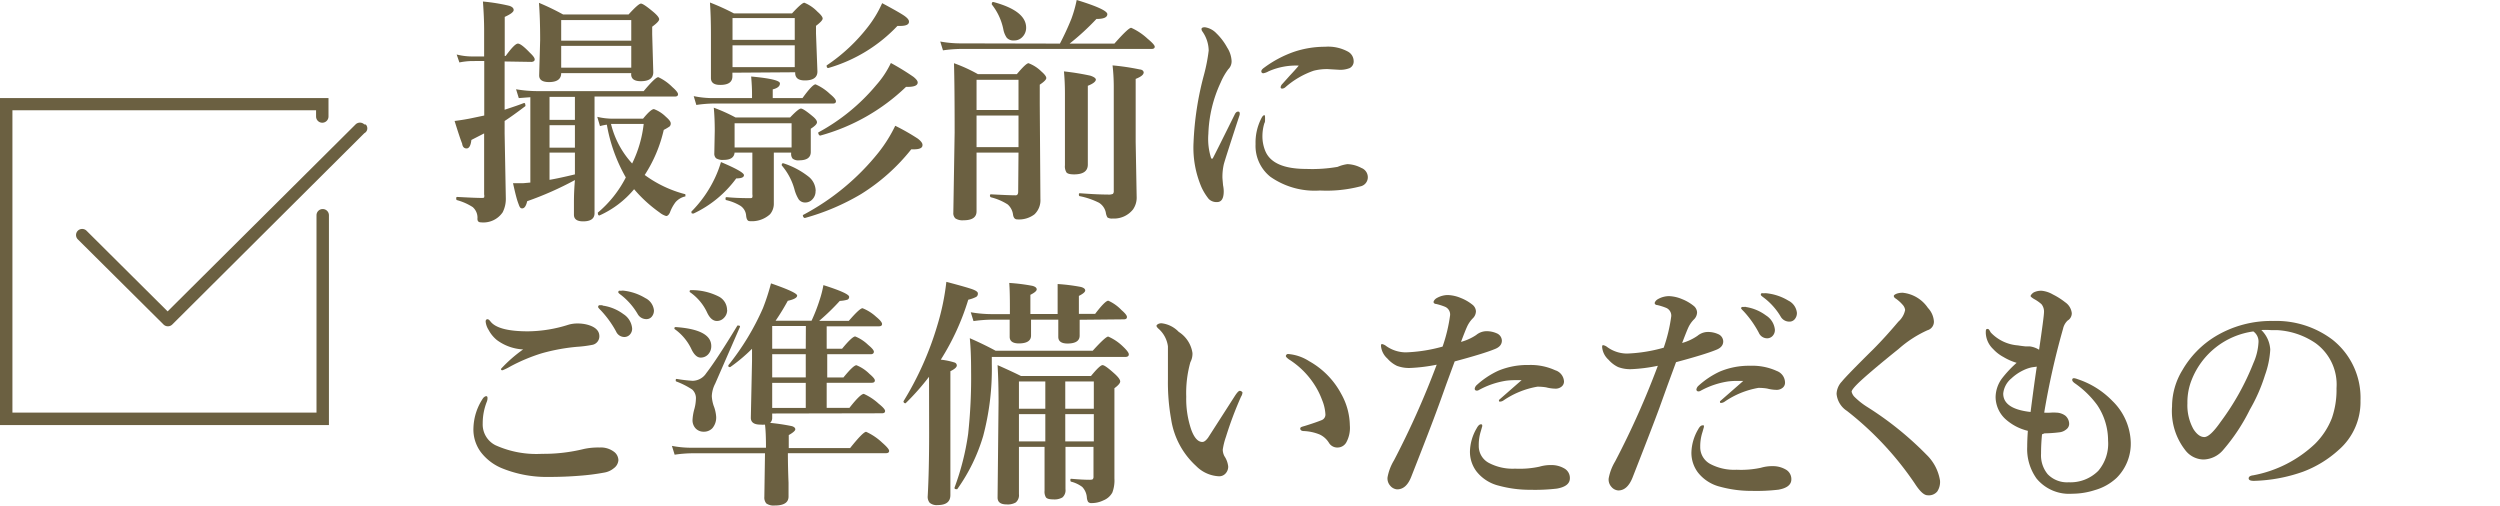
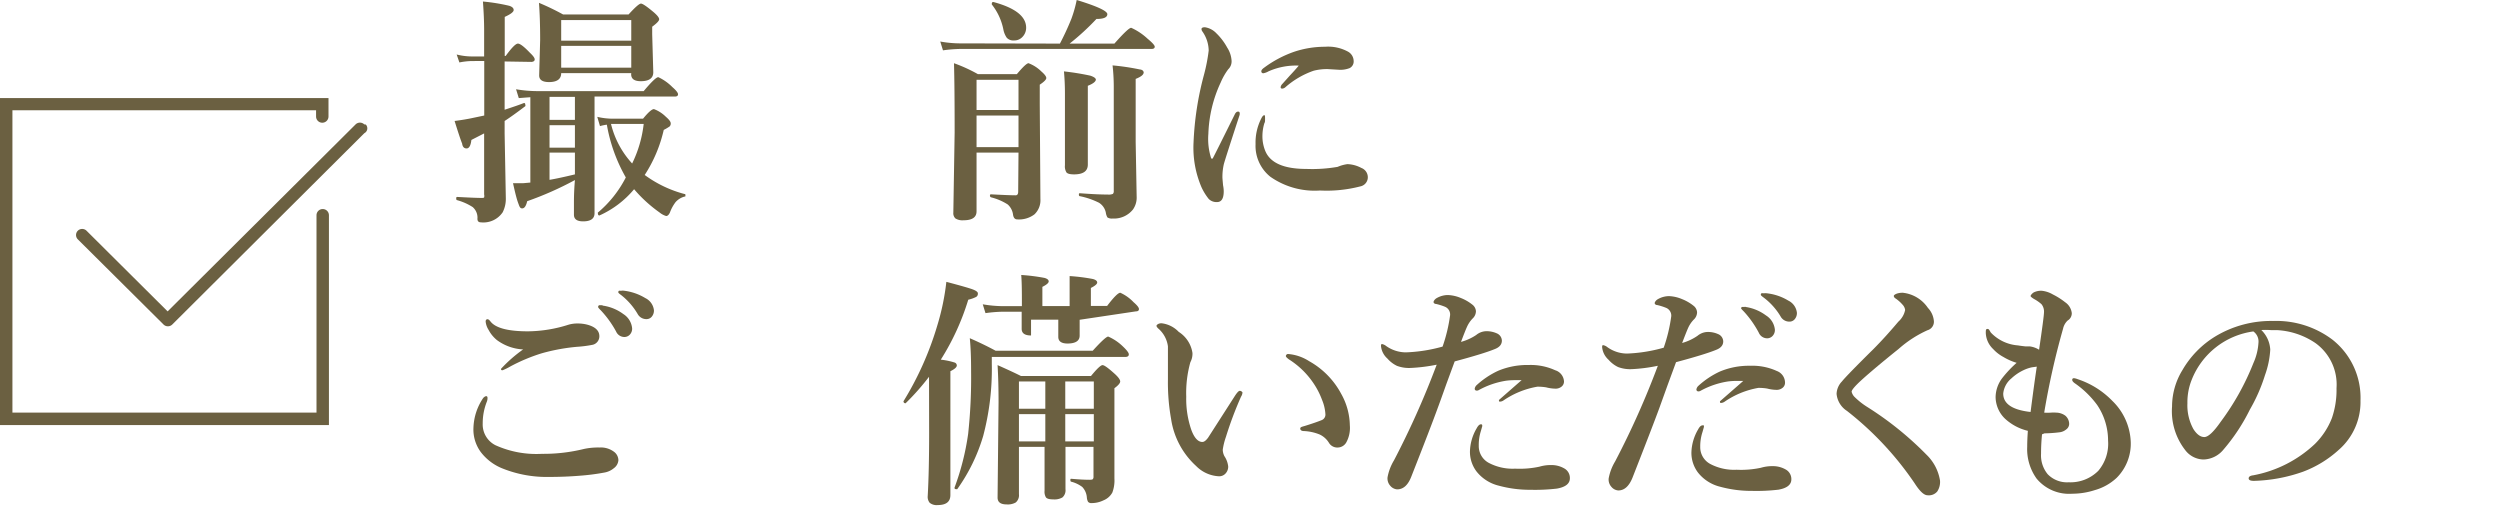
<svg xmlns="http://www.w3.org/2000/svg" viewBox="0 0 229.38 46.4">
  <defs>
    <style>.cls-1{fill:#fff;}.cls-2{fill:#6b6041;}.cls-3{isolation:isolate;}</style>
  </defs>
  <title>nav4</title>
  <g id="レイヤー_2" data-name="レイヤー 2">
    <g id="nav1.svg">
      <rect class="cls-1" width="229.38" height="46.4" />
      <path id="Forma_1" data-name="Forma 1" class="cls-2" d="M29.61,19.18a.57.57,0,0,0-.57.57h0V37.86H1.14V10.12H29v.57a.57.57,0,0,0,1.14,0V9H0V39H30.18V19.75a.57.57,0,0,0-.57-.57Zm3.82-7.76a.57.57,0,0,0-.81,0L15.38,28.57l-7.44-7.4a.57.57,0,0,0-.8,0,.56.56,0,0,0,0,.79h0L15,29.77a.57.57,0,0,0,.81,0L33.43,12.22a.5.5,0,0,0,.19-.72.16.16,0,0,0-.19-.08Z" />
      <g class="cls-3">
        <path class="cls-2" d="M46.3,5.64v4.43q1.25-.41,1.78-.62h0c.08,0,.12.06.12.19a.1.1,0,0,1,0,.1Q47,10.65,46.3,11.1v1.14l.11,5.94a2.7,2.7,0,0,1-.29,1.3,2.14,2.14,0,0,1-2,.92q-.35,0-.31-.4a1.28,1.28,0,0,0-.44-1,5.17,5.17,0,0,0-1.45-.64.13.13,0,0,1-.06-.13c0-.11,0-.16.11-.16q1.63.09,2.2.09c.14,0,.22,0,.25-.05a.55.55,0,0,0,0-.27V12.24l-1.17.6q-.09.78-.44.78t-.41-.45q-.19-.46-.69-2.07,1-.13,1.72-.29l1-.21v-5H43.29a6.4,6.4,0,0,0-1.14.13L41.9,5a5.79,5.79,0,0,0,1.39.18h1.13V2.74q0-1.09-.11-2.6a17.31,17.31,0,0,1,2.41.39q.41.13.41.39t-.82.63V5.13h.09Q47.22,4,47.52,4t1.1.84q.44.41.44.61t-.29.23Zm6.45,10.88a29.93,29.93,0,0,1-4.38,1.94c-.1.44-.25.66-.46.66s-.25-.18-.38-.53-.27-.92-.46-1.78l.44,0,.48,0,.67-.06V8.92L47.6,9l-.25-.81a11.72,11.72,0,0,0,1.91.17h9.8q1.07-1.28,1.34-1.28a4.44,4.44,0,0,1,1.28.9q.53.46.53.67c0,.14-.1.21-.29.21H54.55v3.7l0,7q0,.75-1.05.75-.84,0-.84-.61,0-.18,0-1.15T52.75,16.52Zm5.17-9.81H51.49q0,.82-1.12.82-.9,0-.9-.61l.09-3.25q0-2-.11-3.41a22.53,22.53,0,0,1,2.22,1.07h6q.91-1,1.14-1T60,1.14q.48.42.48.63t-.64.68v.69l.1,3.49q0,.82-1.15.82-.88,0-.88-.64Zm-7.5,2.18V11h2.33V8.89Zm0,2.6v2.06h2.33V11.49ZM52.75,16v-2H50.42V16.5Q51.21,16.37,52.75,16ZM57.92,3.73V1.84H51.49V3.73Zm0,2.48v-2H51.49v2Zm1.24,9.85A10.82,10.82,0,0,0,62.8,17.8c.06,0,.09,0,.09.12s0,.11-.09.12a1.67,1.67,0,0,0-.81.5,3.63,3.63,0,0,0-.52.95q-.15.33-.35.33a1.77,1.77,0,0,1-.61-.33,12.59,12.59,0,0,1-2.33-2.13A8.83,8.83,0,0,1,55,19.77h0c-.09,0-.14-.06-.14-.19a.08.08,0,0,1,0-.08,10.34,10.34,0,0,0,2.56-3.22,14.81,14.81,0,0,1-1.74-4.84,4.32,4.32,0,0,0-.63.13l-.25-.85a6.17,6.17,0,0,0,1.39.17H59q.72-.88,1-.88a3.08,3.08,0,0,1,1.1.71c.29.25.44.45.44.59a.37.37,0,0,1-.1.29,4.47,4.47,0,0,1-.54.32A12.82,12.82,0,0,1,59.15,16.06ZM58,15a11,11,0,0,0,1.06-3.63h-3A8.25,8.25,0,0,0,58,15Z" />
-         <path class="cls-2" d="M68.26,16.07q0,.3-.71.3a10.25,10.25,0,0,1-3.91,3.22h-.05c-.1,0-.15,0-.15-.13a.07.07,0,0,1,0-.05,11,11,0,0,0,2.16-3.09,10,10,0,0,0,.55-1.45Q68.26,15.76,68.26,16.07ZM69,9v-.4q0-.65-.08-1.58,2.64.24,2.64.63t-.66.55V9h2.73q.91-1.26,1.2-1.26a4.54,4.54,0,0,1,1.32.88q.55.45.55.67c0,.14-.09.21-.28.21h-11a11.44,11.44,0,0,0-1.53.13l-.24-.81A8.54,8.54,0,0,0,65.31,9Zm-1.8-2.33V7q0,.8-1.13.79-.84,0-.84-.63l0-4q0-1.62-.09-2.93a21,21,0,0,1,2.2,1h5.33Q73.57.25,73.8.25a3.5,3.5,0,0,1,1.2.82q.48.42.48.63t-.61.67v.7L75,6.56q0,.82-1.16.82-.88,0-.88-.69V6.63ZM71,14v2.35L71,18.66a1.49,1.49,0,0,1-.35,1,2.47,2.47,0,0,1-1.87.63q-.27,0-.32-.5a1.18,1.18,0,0,0-.53-.91,4.48,4.48,0,0,0-1.3-.52.1.1,0,0,1-.06-.11c0-.11,0-.16.11-.16q.92.09,2.11.09c.13,0,.21,0,.24-.08a.71.71,0,0,0,0-.27V14H67.4q-.06.67-1,.67a1.15,1.15,0,0,1-.7-.15.58.58,0,0,1-.16-.46L65.58,12q0-1.18-.09-2.12a15.37,15.37,0,0,1,2,.9h5q.78-.82,1-.82t1.05.69q.42.34.42.57t-.57.59v.35l0,1.78q0,.77-1.07.77a.83.83,0,0,1-.6-.16.69.69,0,0,1-.13-.48V14ZM72.92,3.66v-2H67.21v2Zm-5.71.5v2h5.71v-2Zm5.42,9.37V11.31H67.4v2.22Zm2.2,4a1.06,1.06,0,0,1-.31.78.87.87,0,0,1-.63.27.72.72,0,0,1-.61-.29,3.39,3.39,0,0,1-.38-.89,5.66,5.66,0,0,0-1.17-2.22.09.09,0,0,1,0-.06.12.12,0,0,1,.14-.14h0a7.4,7.4,0,0,1,2.36,1.26A1.71,1.71,0,0,1,74.84,17.5Zm9.81-4.21q0,.38-.79.38h-.24A18,18,0,0,1,79,17.81,21,21,0,0,1,73.85,20s-.09,0-.13-.08a.23.23,0,0,1-.05-.13.07.07,0,0,1,0-.06A22.08,22.08,0,0,0,80.6,14a13,13,0,0,0,1.54-2.46,19.56,19.56,0,0,1,2.07,1.18Q84.64,13.05,84.64,13.29ZM84.2,7.57q0,.43-1.07.4a18.36,18.36,0,0,1-7.87,4.47s-.09,0-.13-.09a.24.24,0,0,1-.05-.14.07.07,0,0,1,0-.06,18.15,18.15,0,0,0,5.34-4.37,8.55,8.55,0,0,0,1.32-2,22.76,22.76,0,0,1,2.07,1.27C84.08,7.27,84.2,7.43,84.2,7.57ZM83.4,2q0,.38-.82.38h-.24A14.11,14.11,0,0,1,76,6.24h0c-.1,0-.15-.06-.15-.18a.07.07,0,0,1,0-.06,16.15,16.15,0,0,0,3.82-3.58A10.33,10.33,0,0,0,80.94.29q1.7.91,2.09,1.2T83.4,2Z" />
        <path class="cls-2" d="M97.25,4a24.89,24.89,0,0,0,1.05-2.27A11.59,11.59,0,0,0,98.79,0q2.81.86,2.81,1.3t-1,.44A22.54,22.54,0,0,1,98.14,4h4.11q1.28-1.45,1.54-1.45a5.56,5.56,0,0,1,1.5,1q.65.54.66.73c0,.14-.1.21-.29.21H88.12a12.35,12.35,0,0,0-1.6.13l-.25-.81a10.38,10.38,0,0,0,1.8.17Zm-3.8,10H89.6q0,5.16,0,5.39,0,.82-1.19.82a1.21,1.21,0,0,1-.75-.17.66.66,0,0,1-.19-.54l.12-7.35q0-4.22-.06-6.35a14.21,14.21,0,0,1,2.19,1h3.58q.84-1,1.07-1a3.36,3.36,0,0,1,1.17.75q.46.4.46.61t-.6.61V9.54l.06,8.72a1.78,1.78,0,0,1-.55,1.41,2.34,2.34,0,0,1-1.58.46q-.31,0-.38-.42a1.5,1.5,0,0,0-.49-.95,5.12,5.12,0,0,0-1.55-.66s-.08-.06-.08-.13,0-.14.1-.14q1.67.09,2.26.09c.15,0,.23-.11.23-.34Zm0-3.91V7.32H89.6v2.77Zm0,3.41v-2.9H89.6v2.9Zm.7-11a1.2,1.2,0,0,1-.35.9,1,1,0,0,1-.77.31.8.8,0,0,1-.66-.25,2,2,0,0,1-.31-.76A5.39,5.39,0,0,0,91,.41a.11.11,0,0,1,0-.06c0-.13.06-.18.17-.16Q94.15,1,94.15,2.54Zm6.4,4.78q0,.3-.74.59V9.1l0,6q0,.9-1.26.9-.55,0-.7-.18a1.07,1.07,0,0,1-.14-.66l0-6.61q0-1-.09-2a23.83,23.83,0,0,1,2.41.39Q100.55,7.11,100.55,7.32Zm4.38-.62q0,.29-.73.58v5.78l.09,5a1.9,1.9,0,0,1-.33,1.19,2.22,2.22,0,0,1-1.87.84.76.76,0,0,1-.48-.1,1.2,1.2,0,0,1-.15-.45,1.39,1.39,0,0,0-.63-.9A7,7,0,0,0,99.08,18c-.06,0-.09-.06-.09-.14s0-.13.09-.13q1.58.12,2.56.12a1,1,0,0,0,.47-.06.36.36,0,0,0,.08-.27V7.86A17.79,17.79,0,0,0,102.08,6a21.69,21.69,0,0,1,2.49.37C104.81,6.39,104.94,6.51,104.94,6.69Z" />
        <path class="cls-2" d="M113.7,10.66q-1.28,3.91-1.41,4.4a5.18,5.18,0,0,0-.13,1.22q0,.09.06.73a2.94,2.94,0,0,1,.06.53q0,1-.61,1a1,1,0,0,1-.77-.29,5.15,5.15,0,0,1-.66-1.07,9.21,9.21,0,0,1-.73-4.11,28.13,28.13,0,0,1,.95-6.18,16,16,0,0,0,.44-2.25,3.12,3.12,0,0,0-.57-1.74.42.42,0,0,1-.09-.23c0-.11.1-.17.31-.17a1.81,1.81,0,0,1,1.05.55,5.39,5.39,0,0,1,1,1.32A2.47,2.47,0,0,1,113,5.58a1,1,0,0,1-.31.78A5.86,5.86,0,0,0,112,7.57a12,12,0,0,0-1.13,4.71,5.81,5.81,0,0,0,.25,2.22.09.09,0,0,0,.17,0q.29-.55,2-4c.08-.17.18-.26.31-.26s.15.08.15.23A.84.84,0,0,1,113.7,10.66Zm2.37.16a1.58,1.58,0,0,1,0,.18c0,.11,0,.21-.06.3a4.05,4.05,0,0,0-.18,1.16,3.53,3.53,0,0,0,.27,1.41q.69,1.63,3.76,1.63a13.66,13.66,0,0,0,2.87-.19,3.41,3.41,0,0,1,.9-.25,2.91,2.91,0,0,1,1.28.35.91.91,0,0,1,.59.84.85.85,0,0,1-.68.85,12.32,12.32,0,0,1-3.71.38,7.09,7.09,0,0,1-4.55-1.26,3.63,3.63,0,0,1-1.36-3,4.87,4.87,0,0,1,.55-2.4c.09-.17.18-.25.25-.25S116.07,10.67,116.07,10.82Zm3.1-4.8a6.18,6.18,0,0,0-2.79.53,1.38,1.38,0,0,1-.46.17.17.17,0,0,1-.19-.19q0-.14.27-.33a10.27,10.27,0,0,1,2.74-1.45,8.92,8.92,0,0,1,2.84-.46,3.79,3.79,0,0,1,2.14.47,1,1,0,0,1,.48.82.68.68,0,0,1-.37.67,2.32,2.32,0,0,1-1,.15l-1-.06a4.86,4.86,0,0,0-1.3.15A7.77,7.77,0,0,0,117.94,8a.49.49,0,0,1-.29.13A.13.13,0,0,1,117.5,8a.53.53,0,0,1,.15-.29l.69-.77Q118.86,6.39,119.18,6Z" />
      </g>
      <g class="cls-3">
        <path class="cls-2" d="M44.62,36.35c.07,0,.11.06.11.17a.89.89,0,0,1-.06.33,5.35,5.35,0,0,0-.38,2,2.13,2.13,0,0,0,1.17,2,9.12,9.12,0,0,0,4.26.79,15.49,15.49,0,0,0,3.87-.45A6.17,6.17,0,0,1,55,41.06a2,2,0,0,1,1.41.45,1,1,0,0,1,.33.71,1,1,0,0,1-.42.74,1.84,1.84,0,0,1-.88.4,20.47,20.47,0,0,1-2.27.29q-1.34.11-2.84.11A10.86,10.86,0,0,1,46.15,43a4.68,4.68,0,0,1-2.05-1.54,3.49,3.49,0,0,1-.66-2.22,5.14,5.14,0,0,1,.9-2.73C44.44,36.41,44.53,36.35,44.62,36.35Zm.12-7.06c.06,0,.15.06.25.19q.69.92,3.46.92a12.59,12.59,0,0,0,3.72-.61,2.9,2.9,0,0,1,.82-.11,3.48,3.48,0,0,1,.9.11q1.06.29,1.1,1a.8.8,0,0,1-.59.84,10.81,10.81,0,0,1-1.46.19,17.63,17.63,0,0,0-3.25.6,16.24,16.24,0,0,0-2.86,1.2,5.24,5.24,0,0,1-.71.35c-.1,0-.15,0-.15-.13A12.8,12.8,0,0,1,48,32.06a4.4,4.4,0,0,1-2.41-.86,3,3,0,0,1-.76-.93,1.74,1.74,0,0,1-.27-.76C44.56,29.36,44.62,29.29,44.74,29.29Zm10.63-1.24a4.15,4.15,0,0,1,1.83.77A1.73,1.73,0,0,1,58,30.14a.79.79,0,0,1-.2.55.68.68,0,0,1-.53.23.83.83,0,0,1-.74-.5,9.32,9.32,0,0,0-1.39-1.93c-.17-.17-.25-.26-.25-.29A.15.15,0,0,1,55,28h.18A.49.49,0,0,1,55.37,28.06Zm1.76-1.39a4.91,4.91,0,0,1,2.08.69A1.41,1.41,0,0,1,60,28.47a.86.86,0,0,1-.23.62.62.62,0,0,1-.45.19.91.91,0,0,1-.82-.48A6.13,6.13,0,0,0,57,27.08c-.18-.13-.27-.21-.27-.26a.16.16,0,0,1,.06-.14.43.43,0,0,1,.17,0Z" />
-         <path class="cls-2" d="M70.85,37.94v.38a.61.61,0,0,1-.19.48,18.8,18.8,0,0,1,2,.3q.31.1.31.29t-.6.53v1.19H78q1.19-1.49,1.47-1.49a5.37,5.37,0,0,1,1.48,1q.63.55.63.75c0,.14-.1.21-.29.21h-9q0,1.23.06,2.72,0,1.11,0,1.26,0,.82-1.26.82a1.17,1.17,0,0,1-.78-.19.83.83,0,0,1-.18-.6l.06-4H63.44a11.49,11.49,0,0,0-1.54.13l-.25-.81a9.24,9.24,0,0,0,1.7.17h6.93q0-1.41-.09-2.12a2.7,2.7,0,0,1-.42,0q-.88,0-.88-.63L69,33.12V32A15,15,0,0,1,67,33.68l-.05,0a.1.1,0,0,1-.12-.12.07.07,0,0,1,0-.05A23.39,23.39,0,0,0,70,28.28,20,20,0,0,0,70.74,26q2.4.83,2.4,1.12t-.86.48a20.37,20.37,0,0,1-1.12,1.83h3.3a15.81,15.81,0,0,0,.75-1.93,9.52,9.52,0,0,0,.34-1.34q2.36.75,2.36,1.07a.26.26,0,0,1-.17.27,3.06,3.06,0,0,1-.69.11,20.4,20.4,0,0,1-1.89,1.83h2.72q1-1.16,1.26-1.16a4,4,0,0,1,1.24.78q.55.45.55.67c0,.14-.1.21-.29.21H75.85V32h1.41q.93-1.13,1.21-1.13a3.68,3.68,0,0,1,1.18.77c.35.29.53.5.53.63s-.09.23-.28.23h-4v2.13h1.49q.91-1.12,1.19-1.12a3.58,3.58,0,0,1,1.19.79q.51.43.5.61c0,.14-.1.21-.29.21H75.85v2.3h2.09q1-1.28,1.32-1.28a5.05,5.05,0,0,1,1.36.9q.59.47.59.67c0,.14-.1.21-.29.21Zm-5.59-6.19a1.08,1.08,0,0,1-.31.79.92.92,0,0,1-.66.27q-.46,0-.82-.71a4.73,4.73,0,0,0-1.59-1.92s0,0,0-.05,0-.12.13-.12Q65.26,30.24,65.26,31.75ZM67.89,30,65.62,35.2a2.69,2.69,0,0,0-.31,1.15,3.32,3.32,0,0,0,.17.88,3.39,3.39,0,0,1,.23,1,1.51,1.51,0,0,1-.35,1.06,1.06,1.06,0,0,1-.79.32,1,1,0,0,1-.77-.33,1.1,1.1,0,0,1-.26-.74,4.57,4.57,0,0,1,.18-1.05,3.89,3.89,0,0,0,.13-.86,1.08,1.08,0,0,0-.34-.89A7.43,7.43,0,0,0,62.05,35S62,35,62,34.91s0-.15.11-.14a13.7,13.7,0,0,0,1.43.17,1.52,1.52,0,0,0,1.26-.7q1-1.3,2.86-4.37a.07.07,0,0,1,.06,0c.12,0,.18,0,.18.15Zm-1.17-1.56a1,1,0,0,1-.31.74.87.87,0,0,1-.63.27q-.53,0-.89-.75a4.65,4.65,0,0,0-1.61-1.91.06.06,0,0,1,0-.05c0-.08,0-.12.15-.12a5.48,5.48,0,0,1,2.56.61A1.4,1.4,0,0,1,66.71,28.45Zm7.22,1.47H70.85V32h3.08ZM70.85,32.5v2.13h3.08V32.5Zm0,4.93h3.08v-2.3H70.85Z" />
-         <path class="cls-2" d="M85.24,34.57A22.09,22.09,0,0,1,83.09,37h0a.17.17,0,0,1-.19-.19.1.1,0,0,1,0,0A28.88,28.88,0,0,0,86,29.86a22,22,0,0,0,.83-4q2.05.54,2.49.72t.4.37a.32.32,0,0,1-.17.3,3.17,3.17,0,0,1-.71.25A22.55,22.55,0,0,1,86.32,33a6.53,6.53,0,0,1,1.26.26.29.29,0,0,1,.21.27q0,.24-.59.53V45.42q0,.92-1.16.92a1,1,0,0,1-.74-.21.86.86,0,0,1-.18-.62q.13-2.32.13-5.78Zm18.33-2.05c0,.15-.11.23-.33.23H91v.63A24,24,0,0,1,90.21,40a16.39,16.39,0,0,1-2.38,4.88.08.08,0,0,1-.08,0c-.11,0-.17,0-.17-.14v0a23.57,23.57,0,0,0,1.25-4.93,48,48,0,0,0,.27-5.78q0-1.81-.12-3,1.28.56,2.37,1.15h8.91q1.18-1.3,1.42-1.3a4.48,4.48,0,0,1,1.34.9Q103.57,32.3,103.57,32.51Zm-4.51-3.18q0,.73,0,1.45t-1.1.73q-.86,0-.86-.61,0-.11,0-.58t0-1h-2.5q0,.73,0,1.45t-1.1.73q-.86,0-.86-.61l0-1.57h-1.7a13,13,0,0,0-1.62.13l-.25-.81a11.09,11.09,0,0,0,1.87.17h1.72v-.57q0-1.59-.06-2.29a17.06,17.06,0,0,1,2.14.27q.38.11.38.32t-.58.5v1.76h2.5v-.59q0-1.48,0-2.16a17.06,17.06,0,0,1,2.14.27q.39.11.39.32t-.58.5v1.65h1.49q.92-1.21,1.21-1.21a3.84,3.84,0,0,1,1.21.86q.51.44.5.64c0,.14-.1.21-.29.21ZM97.76,41l0,3.88a.87.87,0,0,1-.28.76,1.45,1.45,0,0,1-.84.18c-.35,0-.57-.06-.67-.18a1,1,0,0,1-.13-.61l0-2.81V41H93.49v4.34a.87.87,0,0,1-.29.76,1.47,1.47,0,0,1-.85.18q-.82,0-.82-.63l.09-8.73q0-1.9-.09-3.42,1.35.6,2.15,1h6.42q.82-1,1.06-1t1.16.84q.46.43.46.66t-.53.62V37l0,6.89a3.18,3.18,0,0,1-.19,1.3,1.61,1.61,0,0,1-.82.72,2.47,2.47,0,0,1-1.08.25.39.39,0,0,1-.33-.12,1,1,0,0,1-.11-.41,1.57,1.57,0,0,0-.42-.95,2.88,2.88,0,0,0-1-.48c-.06,0-.09-.06-.09-.15s0-.12.09-.12q1,.09,1.68.09.24,0,.29-.06a.35.35,0,0,0,.06-.25V41ZM95.91,37.5V35H93.49V37.5Zm0,3V38H93.49v2.5Zm1.83-3h2.62V35H97.74Zm0,3h2.62V38H97.74Z" />
+         <path class="cls-2" d="M85.24,34.57A22.09,22.09,0,0,1,83.09,37h0a.17.17,0,0,1-.19-.19.1.1,0,0,1,0,0A28.88,28.88,0,0,0,86,29.86a22,22,0,0,0,.83-4q2.05.54,2.49.72t.4.37a.32.32,0,0,1-.17.3,3.17,3.17,0,0,1-.71.25A22.55,22.55,0,0,1,86.32,33a6.53,6.53,0,0,1,1.26.26.29.29,0,0,1,.21.27q0,.24-.59.53V45.42q0,.92-1.16.92a1,1,0,0,1-.74-.21.86.86,0,0,1-.18-.62q.13-2.32.13-5.78Zm18.33-2.05c0,.15-.11.23-.33.23H91v.63A24,24,0,0,1,90.21,40a16.39,16.39,0,0,1-2.38,4.88.08.08,0,0,1-.08,0c-.11,0-.17,0-.17-.14v0a23.57,23.57,0,0,0,1.25-4.93,48,48,0,0,0,.27-5.78q0-1.81-.12-3,1.28.56,2.37,1.15h8.91q1.18-1.3,1.42-1.3a4.48,4.48,0,0,1,1.34.9Q103.57,32.3,103.57,32.51Zm-4.51-3.18q0,.73,0,1.45t-1.1.73q-.86,0-.86-.61,0-.11,0-.58t0-1h-2.5q0,.73,0,1.45q-.86,0-.86-.61l0-1.57h-1.7a13,13,0,0,0-1.62.13l-.25-.81a11.09,11.09,0,0,0,1.87.17h1.72v-.57q0-1.59-.06-2.29a17.06,17.06,0,0,1,2.14.27q.38.11.38.32t-.58.5v1.76h2.5v-.59q0-1.48,0-2.16a17.06,17.06,0,0,1,2.14.27q.39.11.39.32t-.58.5v1.65h1.49q.92-1.21,1.21-1.21a3.84,3.84,0,0,1,1.21.86q.51.44.5.64c0,.14-.1.21-.29.21ZM97.76,41l0,3.88a.87.87,0,0,1-.28.76,1.45,1.45,0,0,1-.84.18c-.35,0-.57-.06-.67-.18a1,1,0,0,1-.13-.61l0-2.81V41H93.49v4.34a.87.87,0,0,1-.29.76,1.47,1.47,0,0,1-.85.18q-.82,0-.82-.63l.09-8.73q0-1.9-.09-3.42,1.35.6,2.15,1h6.42q.82-1,1.06-1t1.16.84q.46.43.46.66t-.53.62V37l0,6.89a3.18,3.18,0,0,1-.19,1.3,1.61,1.61,0,0,1-.82.72,2.47,2.47,0,0,1-1.08.25.39.39,0,0,1-.33-.12,1,1,0,0,1-.11-.41,1.57,1.57,0,0,0-.42-.95,2.88,2.88,0,0,0-1-.48c-.06,0-.09-.06-.09-.15s0-.12.09-.12q1,.09,1.68.09.24,0,.29-.06a.35.35,0,0,0,.06-.25V41ZM95.91,37.5V35H93.49V37.5Zm0,3V38H93.49v2.5Zm1.83-3h2.62V35H97.74Zm0,3h2.62V38H97.74Z" />
        <path class="cls-2" d="M113.87,36.39a33.47,33.47,0,0,0-1.39,3.7,6.3,6.3,0,0,0-.29,1.17,1.36,1.36,0,0,0,.15.59,2.13,2.13,0,0,1,.35.95.92.92,0,0,1-.24.64.78.78,0,0,1-.6.26,3.15,3.15,0,0,1-2.11-.95,7.27,7.27,0,0,1-2.29-4.31,18.93,18.93,0,0,1-.29-3.61l0-2c0-.39,0-.75,0-1.05a2.61,2.61,0,0,0-.9-1.65c-.1-.1-.15-.18-.15-.24s.15-.23.46-.23a2.58,2.58,0,0,1,1.58.79,2.78,2.78,0,0,1,1.26,1.93,1.64,1.64,0,0,1-.19.85,10.45,10.45,0,0,0-.38,3.17,8.68,8.68,0,0,0,.48,3.08q.41,1.07,1,1.07.24,0,.53-.4l2.47-3.85q.29-.44.43-.44T114,36A.76.76,0,0,1,113.87,36.39Zm4.31-3.91a4.19,4.19,0,0,1,1.94.66,7.43,7.43,0,0,1,2.94,3,6.08,6.08,0,0,1,.79,2.88,2.77,2.77,0,0,1-.33,1.58.92.92,0,0,1-.76.46.89.89,0,0,1-.82-.42,2,2,0,0,0-.85-.77,4.33,4.33,0,0,0-1.46-.32c-.22,0-.33-.1-.33-.23s.14-.16.42-.24q1-.31,1.54-.53a.54.54,0,0,0,.35-.53,4,4,0,0,0-.31-1.33,7,7,0,0,0-.74-1.46,7.59,7.59,0,0,0-2.29-2.25c-.19-.14-.29-.24-.29-.31S118.05,32.48,118.18,32.48Z" />
        <path class="cls-2" d="M135.44,30.74a1.5,1.5,0,0,1,.88-.35,2.25,2.25,0,0,1,1,.19.75.75,0,0,1,.48.67q0,.54-.68.79-1,.41-3.65,1.12l-.78,2.12q-.57,1.61-.76,2.11-.63,1.74-2.46,6.39-.45,1.12-1.28,1.12a.91.91,0,0,1-.63-.33,1,1,0,0,1-.25-.78,4.62,4.62,0,0,1,.59-1.55,78.08,78.08,0,0,0,3.92-8.78,15.44,15.44,0,0,1-2.4.3,3.16,3.16,0,0,1-1.24-.19,2.7,2.7,0,0,1-.88-.67,1.76,1.76,0,0,1-.59-1.14c0-.13,0-.19.11-.19a.94.94,0,0,1,.38.19,3.15,3.15,0,0,0,1.8.57,14.26,14.26,0,0,0,3.36-.53,14.54,14.54,0,0,0,.69-2.88.77.77,0,0,0-.46-.77,5.39,5.39,0,0,0-.82-.26c-.16,0-.24-.11-.24-.18s.1-.26.31-.37a2.09,2.09,0,0,1,1-.27,3.37,3.37,0,0,1,1.19.27,4.06,4.06,0,0,1,1.06.61.82.82,0,0,1,.33.61.93.93,0,0,1-.31.67,2.66,2.66,0,0,0-.52.78q-.14.3-.54,1.36A4.78,4.78,0,0,0,135.44,30.74ZM136,39.1l-.13.46a4.19,4.19,0,0,0-.19,1.34,1.74,1.74,0,0,0,.92,1.57,4.68,4.68,0,0,0,2.42.53,8.61,8.61,0,0,0,2.22-.18,3.71,3.71,0,0,1,1.14-.15,2.3,2.3,0,0,1,1.11.29,1,1,0,0,1,.55.92q0,.74-1.19.95a17.53,17.53,0,0,1-2.42.11,10.87,10.87,0,0,1-2.92-.38,3.72,3.72,0,0,1-2.05-1.32,3,3,0,0,1-.59-1.8,4.39,4.39,0,0,1,.61-2.13q.2-.38.4-.38C136,38.93,136,39,136,39.1Zm3.61-4.22-.59,0a6.2,6.2,0,0,0-.82.05,7.61,7.61,0,0,0-2.5.85.36.36,0,0,1-.2.06.17.17,0,0,1-.19-.19.58.58,0,0,1,.15-.29,7.71,7.71,0,0,1,2-1.34,6.87,6.87,0,0,1,2.79-.53,5.39,5.39,0,0,1,2.44.48A1.14,1.14,0,0,1,143.5,35a.6.6,0,0,1-.26.5.84.84,0,0,1-.52.16,3.65,3.65,0,0,1-.86-.12,4.64,4.64,0,0,0-.81-.06,7.86,7.86,0,0,0-3.1,1.26.6.6,0,0,1-.33.11c-.06,0-.09,0-.09-.15Z" />
        <path class="cls-2" d="M155.75,30.81a1.5,1.5,0,0,1,.88-.35,2.25,2.25,0,0,1,1,.19.75.75,0,0,1,.48.67q0,.54-.68.79-1,.41-3.65,1.12L153,35.35l-.76,2.11q-.64,1.74-2.46,6.38Q149.31,45,148.48,45a.91.91,0,0,1-.63-.33,1,1,0,0,1-.25-.78,4.62,4.62,0,0,1,.59-1.55,76.93,76.93,0,0,0,3.92-8.78,14.85,14.85,0,0,1-2.4.31,3.16,3.16,0,0,1-1.24-.19,2.7,2.7,0,0,1-.88-.67,1.77,1.77,0,0,1-.59-1.15c0-.13,0-.19.11-.19a.94.94,0,0,1,.38.19,3.11,3.11,0,0,0,1.8.58,14.06,14.06,0,0,0,3.36-.54,14.54,14.54,0,0,0,.69-2.88.77.77,0,0,0-.46-.77,5.39,5.39,0,0,0-.82-.26c-.16,0-.24-.11-.24-.18s.1-.26.31-.37a2.09,2.09,0,0,1,1-.27,3.37,3.37,0,0,1,1.19.27,4.06,4.06,0,0,1,1.06.61.82.82,0,0,1,.33.61.93.93,0,0,1-.31.67,2.66,2.66,0,0,0-.52.78q-.14.31-.54,1.36A4.78,4.78,0,0,0,155.75,30.81Zm.59,8.36-.13.46A4.19,4.19,0,0,0,156,41a1.74,1.74,0,0,0,.92,1.57,4.68,4.68,0,0,0,2.42.53,8.69,8.69,0,0,0,2.22-.18,3.71,3.71,0,0,1,1.14-.15,2.3,2.3,0,0,1,1.11.29,1,1,0,0,1,.55.92q0,.74-1.19.95a17.53,17.53,0,0,1-2.42.11,10.87,10.87,0,0,1-2.92-.38,3.72,3.72,0,0,1-2.05-1.32,3,3,0,0,1-.59-1.8,4.39,4.39,0,0,1,.61-2.13q.2-.38.4-.38C156.29,39,156.34,39,156.34,39.16Zm3.61-4.22-.59,0a6.2,6.2,0,0,0-.82.05,7.61,7.61,0,0,0-2.5.85.36.36,0,0,1-.2.06.17.17,0,0,1-.19-.19.58.58,0,0,1,.15-.29,7.71,7.71,0,0,1,2-1.34,6.87,6.87,0,0,1,2.79-.53,5.39,5.39,0,0,1,2.44.48,1.15,1.15,0,0,1,.75,1.08.59.59,0,0,1-.26.49.84.84,0,0,1-.52.16,3.65,3.65,0,0,1-.86-.12,4.53,4.53,0,0,0-.81-.06,7.82,7.82,0,0,0-3.1,1.27.6.6,0,0,1-.33.11c-.06,0-.09,0-.09-.15Zm.25-6.78a4.15,4.15,0,0,1,1.83.77,1.74,1.74,0,0,1,.82,1.32.79.79,0,0,1-.2.55.68.68,0,0,1-.53.23.83.83,0,0,1-.74-.5A9.23,9.23,0,0,0,160,28.58c-.17-.17-.25-.26-.25-.29a.13.13,0,0,1,.11-.13l.18,0A.49.49,0,0,1,160.19,28.16ZM162,26.9a4.81,4.81,0,0,1,2.08.68,1.41,1.41,0,0,1,.79,1.12.86.86,0,0,1-.23.62.62.62,0,0,1-.45.19.91.91,0,0,1-.82-.48,6,6,0,0,0-1.54-1.72c-.18-.13-.27-.21-.27-.26a.14.14,0,0,1,.06-.14.43.43,0,0,1,.17,0Z" />
        <path class="cls-2" d="M174.18,29.51a1.94,1.94,0,0,0,.62-1.07.88.88,0,0,0-.25-.5,3.39,3.39,0,0,0-.59-.53c-.14-.08-.2-.17-.2-.26s.27-.29.82-.29a3.19,3.19,0,0,1,2.31,1.39,2,2,0,0,1,.55,1.24.81.81,0,0,1-.59.81A10.46,10.46,0,0,0,174.22,32q-2.83,2.28-3.78,3.21-.55.55-.55.73a1,1,0,0,0,.29.5,6.73,6.73,0,0,0,1.16.91,29.89,29.89,0,0,1,5.41,4.36A4.23,4.23,0,0,1,178,44.09a1.59,1.59,0,0,1-.25,1,1,1,0,0,1-.9.35q-.47,0-1.16-1.07a29.22,29.22,0,0,0-6.23-6.67,2.09,2.09,0,0,1-.95-1.56A1.73,1.73,0,0,1,169,35q.42-.53,2.92-3Q173,30.91,174.18,29.51Z" />
        <path class="cls-2" d="M187.36,39.85q-.09.91-.09,1.78a2.72,2.72,0,0,0,.61,1.88,2.47,2.47,0,0,0,1.93.74,3.6,3.6,0,0,0,2.71-1.05,3.84,3.84,0,0,0,.9-2.77,5.83,5.83,0,0,0-1-3.27,8.64,8.64,0,0,0-2.06-2c-.15-.11-.23-.21-.23-.31s.06-.15.17-.15a1.43,1.43,0,0,1,.33.09,7.86,7.86,0,0,1,3.19,2,5.53,5.53,0,0,1,1.68,3.74,4.43,4.43,0,0,1-1.3,3.32,4.87,4.87,0,0,1-2,1.12,6.79,6.79,0,0,1-2.07.33,3.87,3.87,0,0,1-3.27-1.39A4.64,4.64,0,0,1,186,41q0-.63.06-1.47a4.69,4.69,0,0,1-2.08-1.1,2.79,2.79,0,0,1-.88-2,2.94,2.94,0,0,1,.61-1.74,10.44,10.44,0,0,1,1.32-1.4,5.23,5.23,0,0,1-1.22-.54,3.51,3.51,0,0,1-.93-.72,2.15,2.15,0,0,1-.68-1.47c0-.25,0-.38.15-.38s.17.11.31.33a3.81,3.81,0,0,0,2.48,1.18q.3.05.68.09l.39,0a2.11,2.11,0,0,1,.88.31q.44-3,.45-3.42a1.08,1.08,0,0,0-.23-.76,3.55,3.55,0,0,0-.69-.48c-.21-.13-.31-.22-.31-.27s.1-.21.29-.33a1.5,1.5,0,0,1,.76-.15,2.57,2.57,0,0,1,1,.34,6.37,6.37,0,0,1,1.12.71,1.39,1.39,0,0,1,.61,1,.77.77,0,0,1-.38.68,1.46,1.46,0,0,0-.42.75,70.22,70.22,0,0,0-1.73,7.7,3.89,3.89,0,0,0,.6,0,3.61,3.61,0,0,1,.52,0,1.46,1.46,0,0,1,.82.28,1,1,0,0,1,.35.76.63.63,0,0,1-.27.5,1.15,1.15,0,0,1-.59.26,12.14,12.14,0,0,1-1.4.1Zm-.48-6.21-.44.06a3.37,3.37,0,0,0-.79.27,4.29,4.29,0,0,0-1.1.75,2.06,2.06,0,0,0-.75,1.39q0,1.41,2.51,1.69Q186.64,35.21,186.88,33.64Z" />
        <path class="cls-2" d="M207.48,30.28a2.71,2.71,0,0,1,.82,1.8,8.17,8.17,0,0,1-.48,2.33,15.41,15.41,0,0,1-1.39,3.17A17.49,17.49,0,0,1,204,41.26a2.45,2.45,0,0,1-1.83.9,2.15,2.15,0,0,1-1.67-.86,5.8,5.8,0,0,1-1.21-4,6.4,6.4,0,0,1,.95-3.34,8.74,8.74,0,0,1,3-3.08,9.9,9.9,0,0,1,5.32-1.43A8.55,8.55,0,0,1,214,31.16a6.79,6.79,0,0,1,2.58,5.59,5.82,5.82,0,0,1-2,4.53,10.17,10.17,0,0,1-3.27,2,14.56,14.56,0,0,1-4.51.84q-.48,0-.48-.23t.42-.28a11.24,11.24,0,0,0,5.66-2.88,6.8,6.8,0,0,0,1.56-2.38,7.92,7.92,0,0,0,.42-2.73,4.69,4.69,0,0,0-1.93-4.14,6.92,6.92,0,0,0-3.52-1.19h-.54A6.91,6.91,0,0,0,207.48,30.28Zm-.73.13a7.11,7.11,0,0,0-5.67,4.47A5.53,5.53,0,0,0,200.7,37a4.5,4.5,0,0,0,.55,2.37q.47.73,1,.73t1.51-1.41a23.43,23.43,0,0,0,3-5.39,5.32,5.32,0,0,0,.46-1.87A1.13,1.13,0,0,0,206.75,30.41Z" />
      </g>
    </g>
  </g>
</svg>